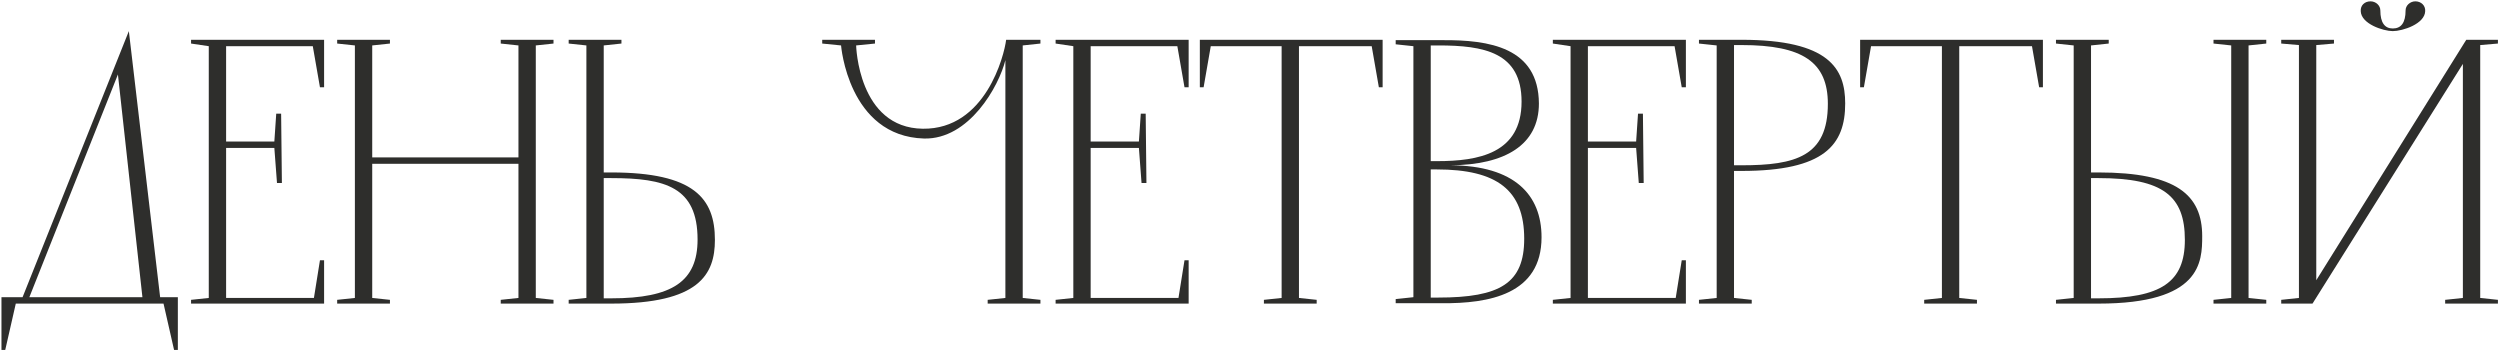
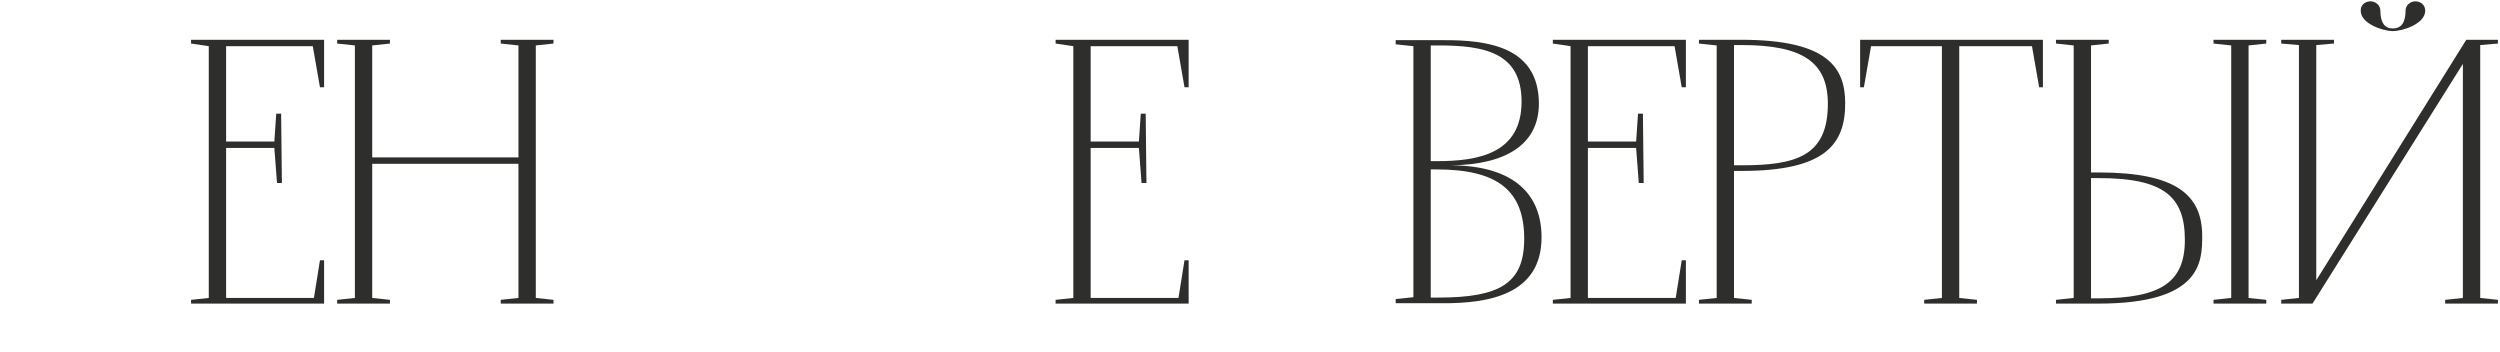
<svg xmlns="http://www.w3.org/2000/svg" width="1194" height="168" viewBox="0 0 1194 168" fill="none">
-   <path d="M61.54 14.86L76.48 141.94H84.94V167.14H83.14L78.1 145H7.54L2.5 167.14H0.7V141.94H10.78L61.54 14.86ZM56.32 35.56L14.02 141.94H68.02L56.32 35.56Z" fill="#2E2E2C" />
  <path d="M91.249 19H154.789V41.68H152.809L149.389 22.06H107.989V67.6H131.029L131.929 54.28H134.269L134.629 87.4H132.289L131.029 70.66H107.989V142.3H149.929L152.809 124.3H154.789V145H91.249V143.2L99.709 142.3V22.06L91.249 20.8V19Z" fill="#2E2E2C" />
  <path d="M239.154 19H264.354V20.8L255.894 21.7V142.3L264.354 143.2V145H239.154V143.2L247.614 142.3V78.22H177.774V142.3L186.234 143.2V145H161.034V143.2L169.494 142.3V21.7L161.034 20.8V19H186.234V20.8L177.774 21.7V75.16H247.614V21.7L239.154 20.8V19Z" fill="#2E2E2C" />
-   <path d="M271.6 145V143.2L280.06 142.3V21.7L271.6 20.8V19H296.8V20.8L288.34 21.7V82.36H291.94C331.54 82.36 341.44 94.78 341.44 114.58C341.44 131.14 333.88 145 291.94 145H271.6ZM291.94 85.06H288.34V142.48H291.94C321.1 142.48 333.16 134.38 333.16 114.4C333.16 89.38 317.86 85.06 291.94 85.06Z" fill="#2E2E2C" />
-   <path d="M480.532 19H496.912V20.8L488.452 21.7V142.3L496.912 143.2V145H471.712V143.2L480.172 142.3V28.72C477.112 41.14 462.892 66.7 441.292 66.16C405.112 65.08 401.692 21.7 401.692 21.7L392.692 20.8V19H417.892V20.8L408.892 21.7C408.892 21.7 409.792 61.12 440.752 61.48C470.632 61.84 479.632 26.56 480.532 19Z" fill="#2E2E2C" />
  <path d="M504.159 19H567.699V41.68H565.719L562.299 22.06H520.899V67.6H543.939L544.839 54.28H547.179L547.539 87.4H545.199L543.939 70.66H520.899V142.3H562.839L565.719 124.3H567.699V145H504.159V143.2L512.619 142.3V22.06L504.159 20.8V19Z" fill="#2E2E2C" />
-   <path d="M573.044 19H660.344V41.68H658.544L655.124 22.06H620.384V142.3L628.844 143.2V145H603.644V143.2L612.104 142.3V22.06H578.264L574.844 41.68H573.044V19Z" fill="#2E2E2C" />
  <path d="M692.861 78.94C723.281 79.12 736.241 92.98 736.241 113.32C736.241 140.68 711.041 145 688.541 144.82H666.581V142.84L675.041 141.94V22.06L666.581 21.16V19.18H688.721C711.221 19 734.801 22.6 734.981 49.42C734.981 69.22 718.781 78.76 692.861 78.94ZM683.321 142.12H686.921C716.441 142.12 727.961 135.28 727.961 114.04C727.961 90.82 715.001 80.92 686.201 80.92H683.321V142.12ZM683.321 76.96H686.381C706.001 76.96 726.701 73.36 726.701 48.52C726.701 24.94 708.701 21.7 686.921 21.7H683.321V76.96Z" fill="#2E2E2C" />
  <path d="M741.639 19H805.179V41.68H803.199L799.779 22.06H758.379V67.6H781.419L782.319 54.28H784.659L785.019 87.4H782.679L781.419 70.66H758.379V142.3H800.319L803.199 124.3H805.179V145H741.639V143.2L750.099 142.3V22.06L741.639 20.8V19Z" fill="#2E2E2C" />
  <path d="M811.424 20.8V19H831.764C873.704 19 881.264 32.86 881.264 49.42C881.264 69.22 871.364 81.64 831.764 81.64H828.164V142.3L836.624 143.2V145H811.424V143.2L819.884 142.3V21.7L811.424 20.8ZM828.164 78.94H831.764C857.684 78.94 872.984 74.62 872.984 49.6C872.984 29.62 860.924 21.52 831.764 21.52H828.164V78.94Z" fill="#2E2E2C" />
  <path d="M888.396 19H975.695V41.68H973.896L970.476 22.06H935.736V142.3L944.195 143.2V145H918.995V143.2L927.456 142.3V22.06H893.615L890.195 41.68H888.396V19Z" fill="#2E2E2C" />
  <path d="M1057.17 19H1082.37V20.8L1073.91 21.7V142.3L1082.37 143.2V145H1057.17V143.2L1065.63 142.3V21.7L1057.17 20.8V19ZM1002.27 145H981.932V143.2L990.392 142.3V21.7L981.932 20.8V19H1007.13V20.8L998.672 21.7V82.36H1002.27C1039.53 82.36 1051.77 93.16 1051.77 112.78C1051.77 125.2 1051.23 145 1002.27 145ZM1043.49 114.58C1043.49 93.7 1033.23 85.06 1002.27 85.06H998.672V142.48H1002.27C1032.15 142.48 1043.49 134.74 1043.49 114.58Z" fill="#2E2E2C" />
  <path d="M1153.59 0.64C1156.29 0.64 1158.45 2.62 1158.27 5.32C1158.09 11.44 1147.47 14.86 1142.79 14.86C1138.29 14.86 1127.67 11.44 1127.49 5.32C1127.31 2.62 1129.29 0.64 1132.17 0.64C1134.69 0.64 1136.85 2.62 1136.85 4.96C1136.85 10.9 1139.01 13.6 1142.79 13.6C1146.75 13.6 1148.91 10.9 1148.91 4.96C1148.91 2.62 1151.07 0.64 1153.59 0.64ZM1104.45 145H1089.51V143.2L1097.97 142.3V21.52L1089.51 20.8V19H1114.71V20.8L1106.25 21.52V133.84L1177.89 19H1193.01V20.8L1184.55 21.52V142.3L1193.01 143.2V145H1167.81V143.2L1176.27 142.3V30.52L1104.45 145Z" fill="#2E2E2C" />
</svg>